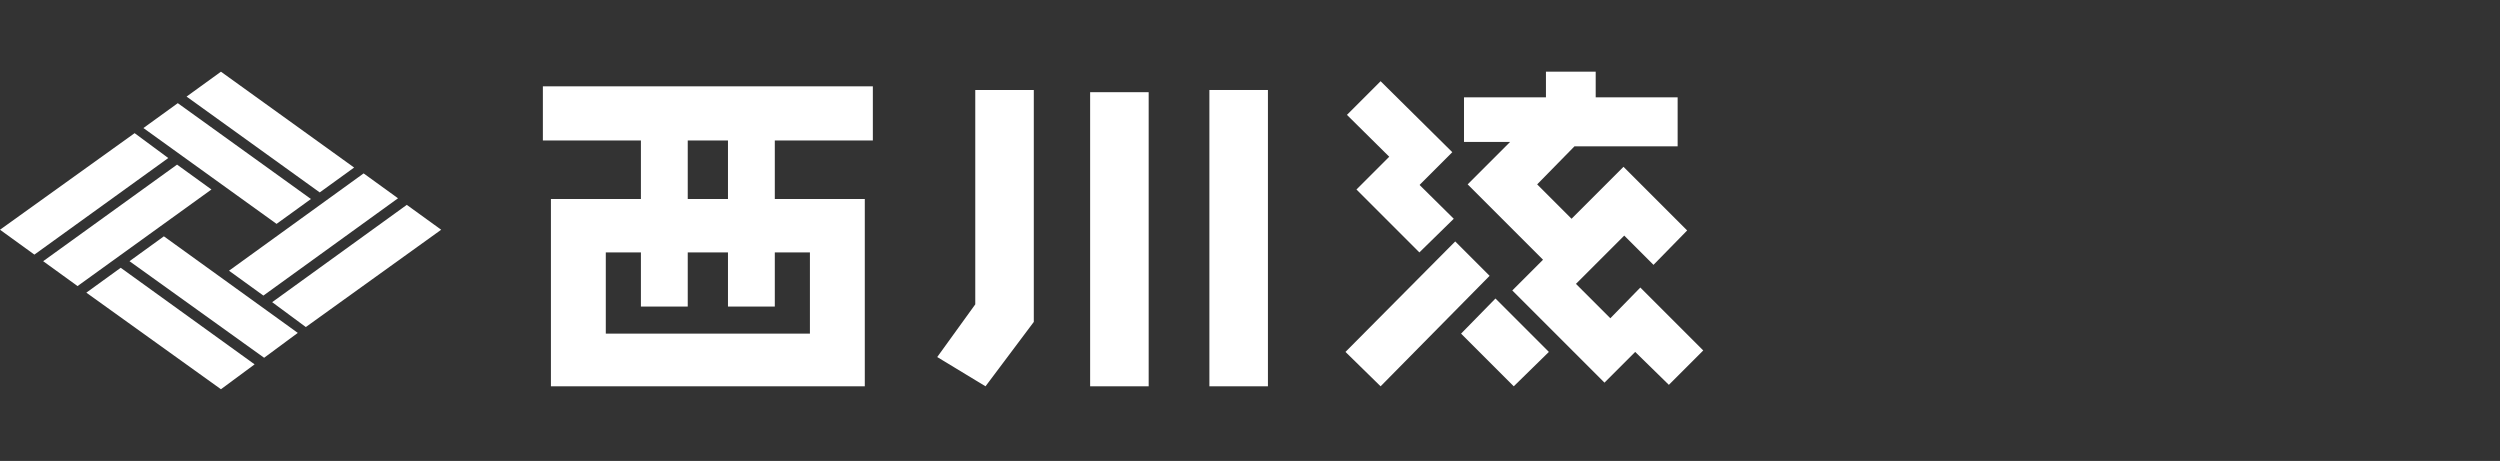
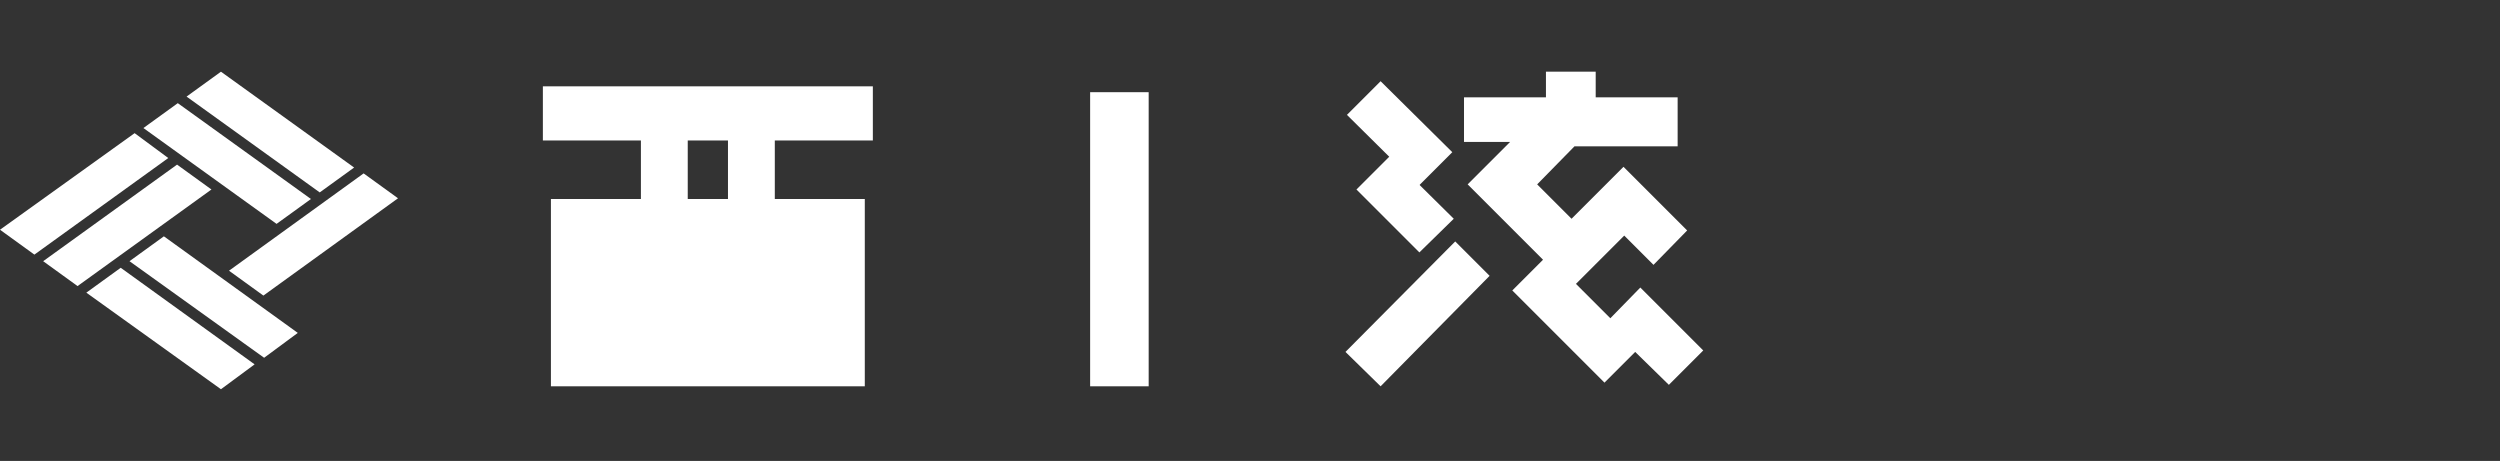
<svg xmlns="http://www.w3.org/2000/svg" version="1.1" id="レイヤー_1" x="0px" y="0px" viewBox="0 0 341.7 63" style="enable-background:new 0 0 341.7 63;" xml:space="preserve">
  <rect x="0" y="0" width="341.7" height="63" fill="#333333" stroke="none" />
  <style type="text/css">
	.st0{fill:#FFFFFF;}
</style>
  <g>
    <g id="logo_2690_">
      <polygon class="st0" points="11.8,40 16.5,36.6 34.8,49.8 30.2,53.2   " />
      <polygon class="st0" points="17.7,35.7 22.4,32.3 40.7,45.5 36.1,48.9   " />
-       <polygon class="st0" points="41.8,44.7 60.3,31.4 55.6,28 37.2,41.3   " />
      <polygon class="st0" points="36,40.4 54.4,27.1 49.7,23.7 31.3,37   " />
      <polygon class="st0" points="48.4,22.9 43.7,26.3 25.5,13.2 30.2,9.8   " />
      <polygon class="st0" points="42.5,27.2 37.8,30.6 19.6,17.5 24.3,14.1   " />
      <polygon class="st0" points="18.4,18.2 0,31.4 4.7,34.8 23,21.6   " />
      <polygon class="st0" points="24.2,22.5 5.9,35.7 10.6,39.1 28.9,25.9   " />
    </g>
    <g>
      <g>
-         <rect x="165.3" y="12.3" class="st0" width="8" height="40.5" />
        <rect x="149" y="12.6" class="st0" width="8" height="40.2" />
-         <polygon class="st0" points="141.3,12.3 141.3,44 134.7,52.8 128.1,48.8 133.3,41.6 133.3,12.3    " />
      </g>
      <g>
        <polygon class="st0" points="200.1,13.3 200.1,19.4 206.4,19.4 200.6,25.2 210.9,35.5 206.7,39.7 219.3,52.3 223.5,48.1      228.1,52.6 232.8,47.9 224.2,39.3 220.1,43.5 215.4,38.8 222,32.2 226,36.2 230.6,31.5 221.9,22.8 214.8,29.9 210.1,25.2      215.2,20 229.3,20 229.3,13.3 218.1,13.3 218.1,9.8 211.3,9.8 211.3,13.3    " />
-         <polygon class="st0" points="199.7,45.6 206.9,52.8 211.7,48.1 204.4,40.8    " />
        <polygon class="st0" points="183.9,48.1 188.7,52.8 203.6,37.7 198.9,33    " />
        <polygon class="st0" points="194,34.5 198.7,29.9 190,21.3 185.4,25.9    " />
        <polygon class="st0" points="193.9,25.4 198.5,20.8 188.7,11.1 184.1,15.7    " />
      </g>
      <g>
        <rect x="74.2" y="11.8" class="st0" width="45.1" height="7.4" />
        <rect x="87.6" y="12.8" class="st0" width="6.4" height="29.1" />
        <rect x="99.5" y="12.8" class="st0" width="6.4" height="29.1" />
-         <path class="st0" d="M75.3,27.2v25.6h42.9V27.2H75.3z M82.8,45.6V34.5h27.9v11.1H82.8z" />
+         <path class="st0" d="M75.3,27.2v25.6h42.9V27.2H75.3z M82.8,45.6V34.5h27.9H82.8z" />
      </g>
    </g>
  </g>
</svg>